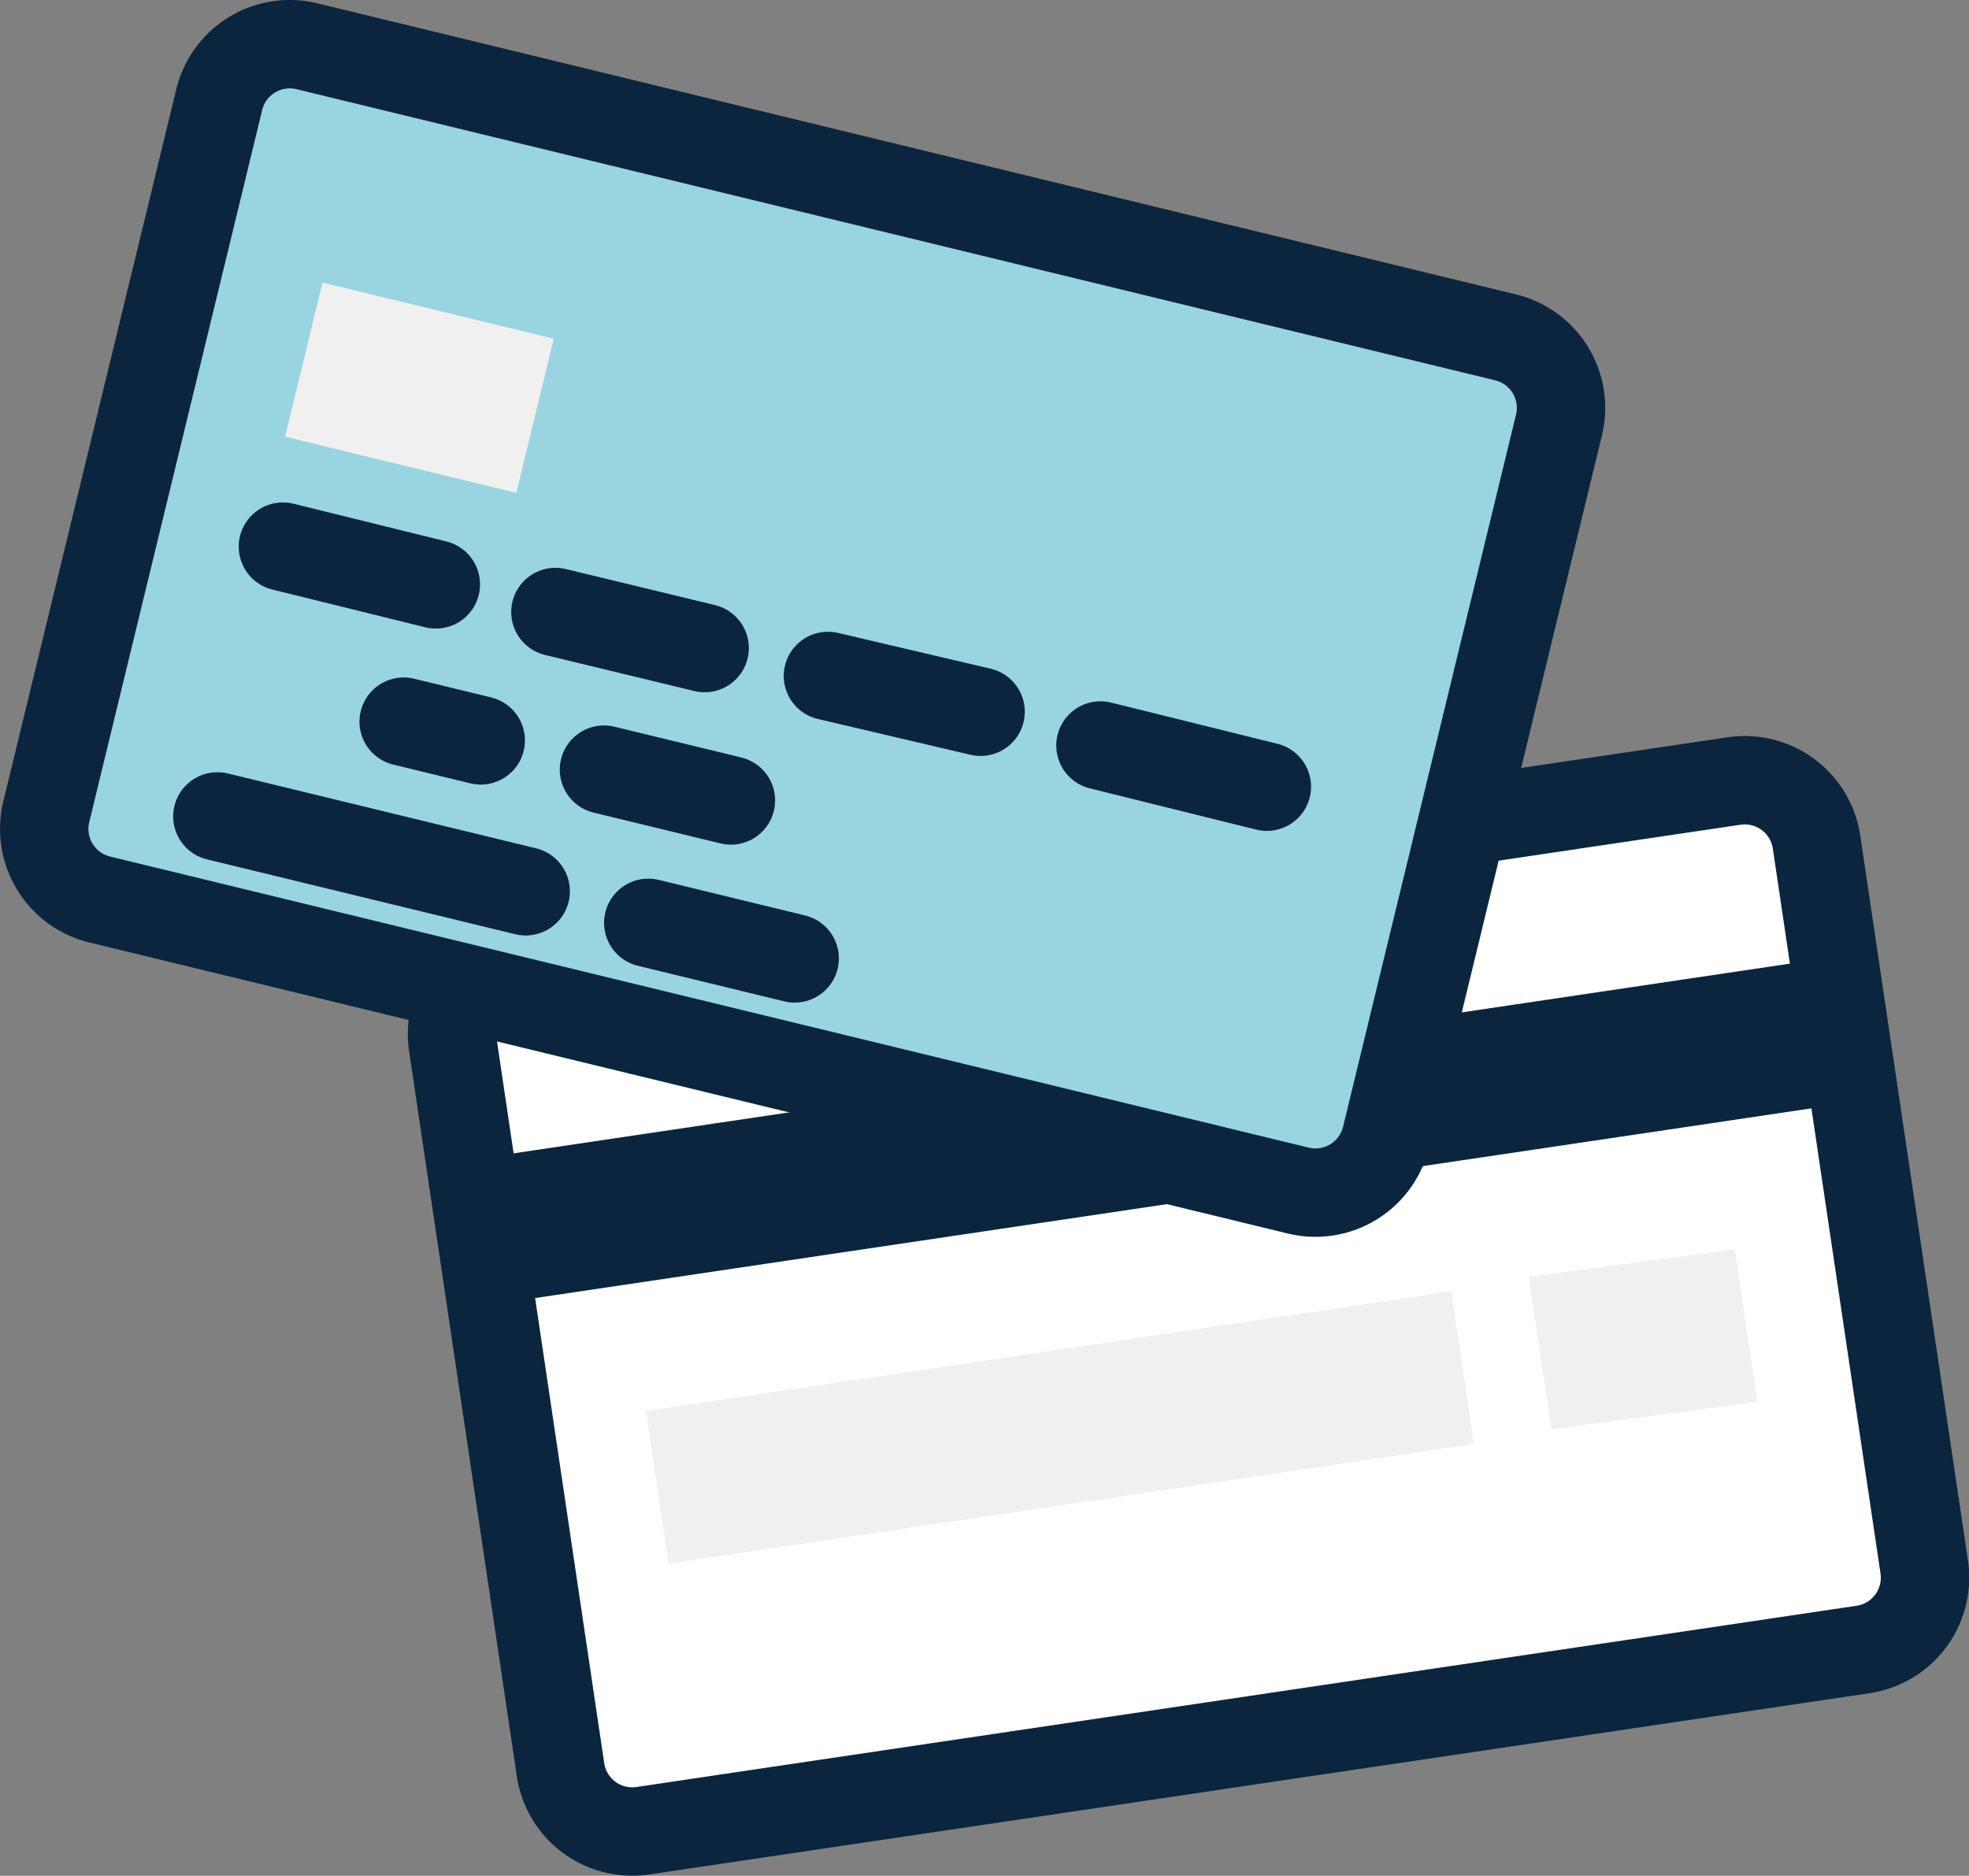
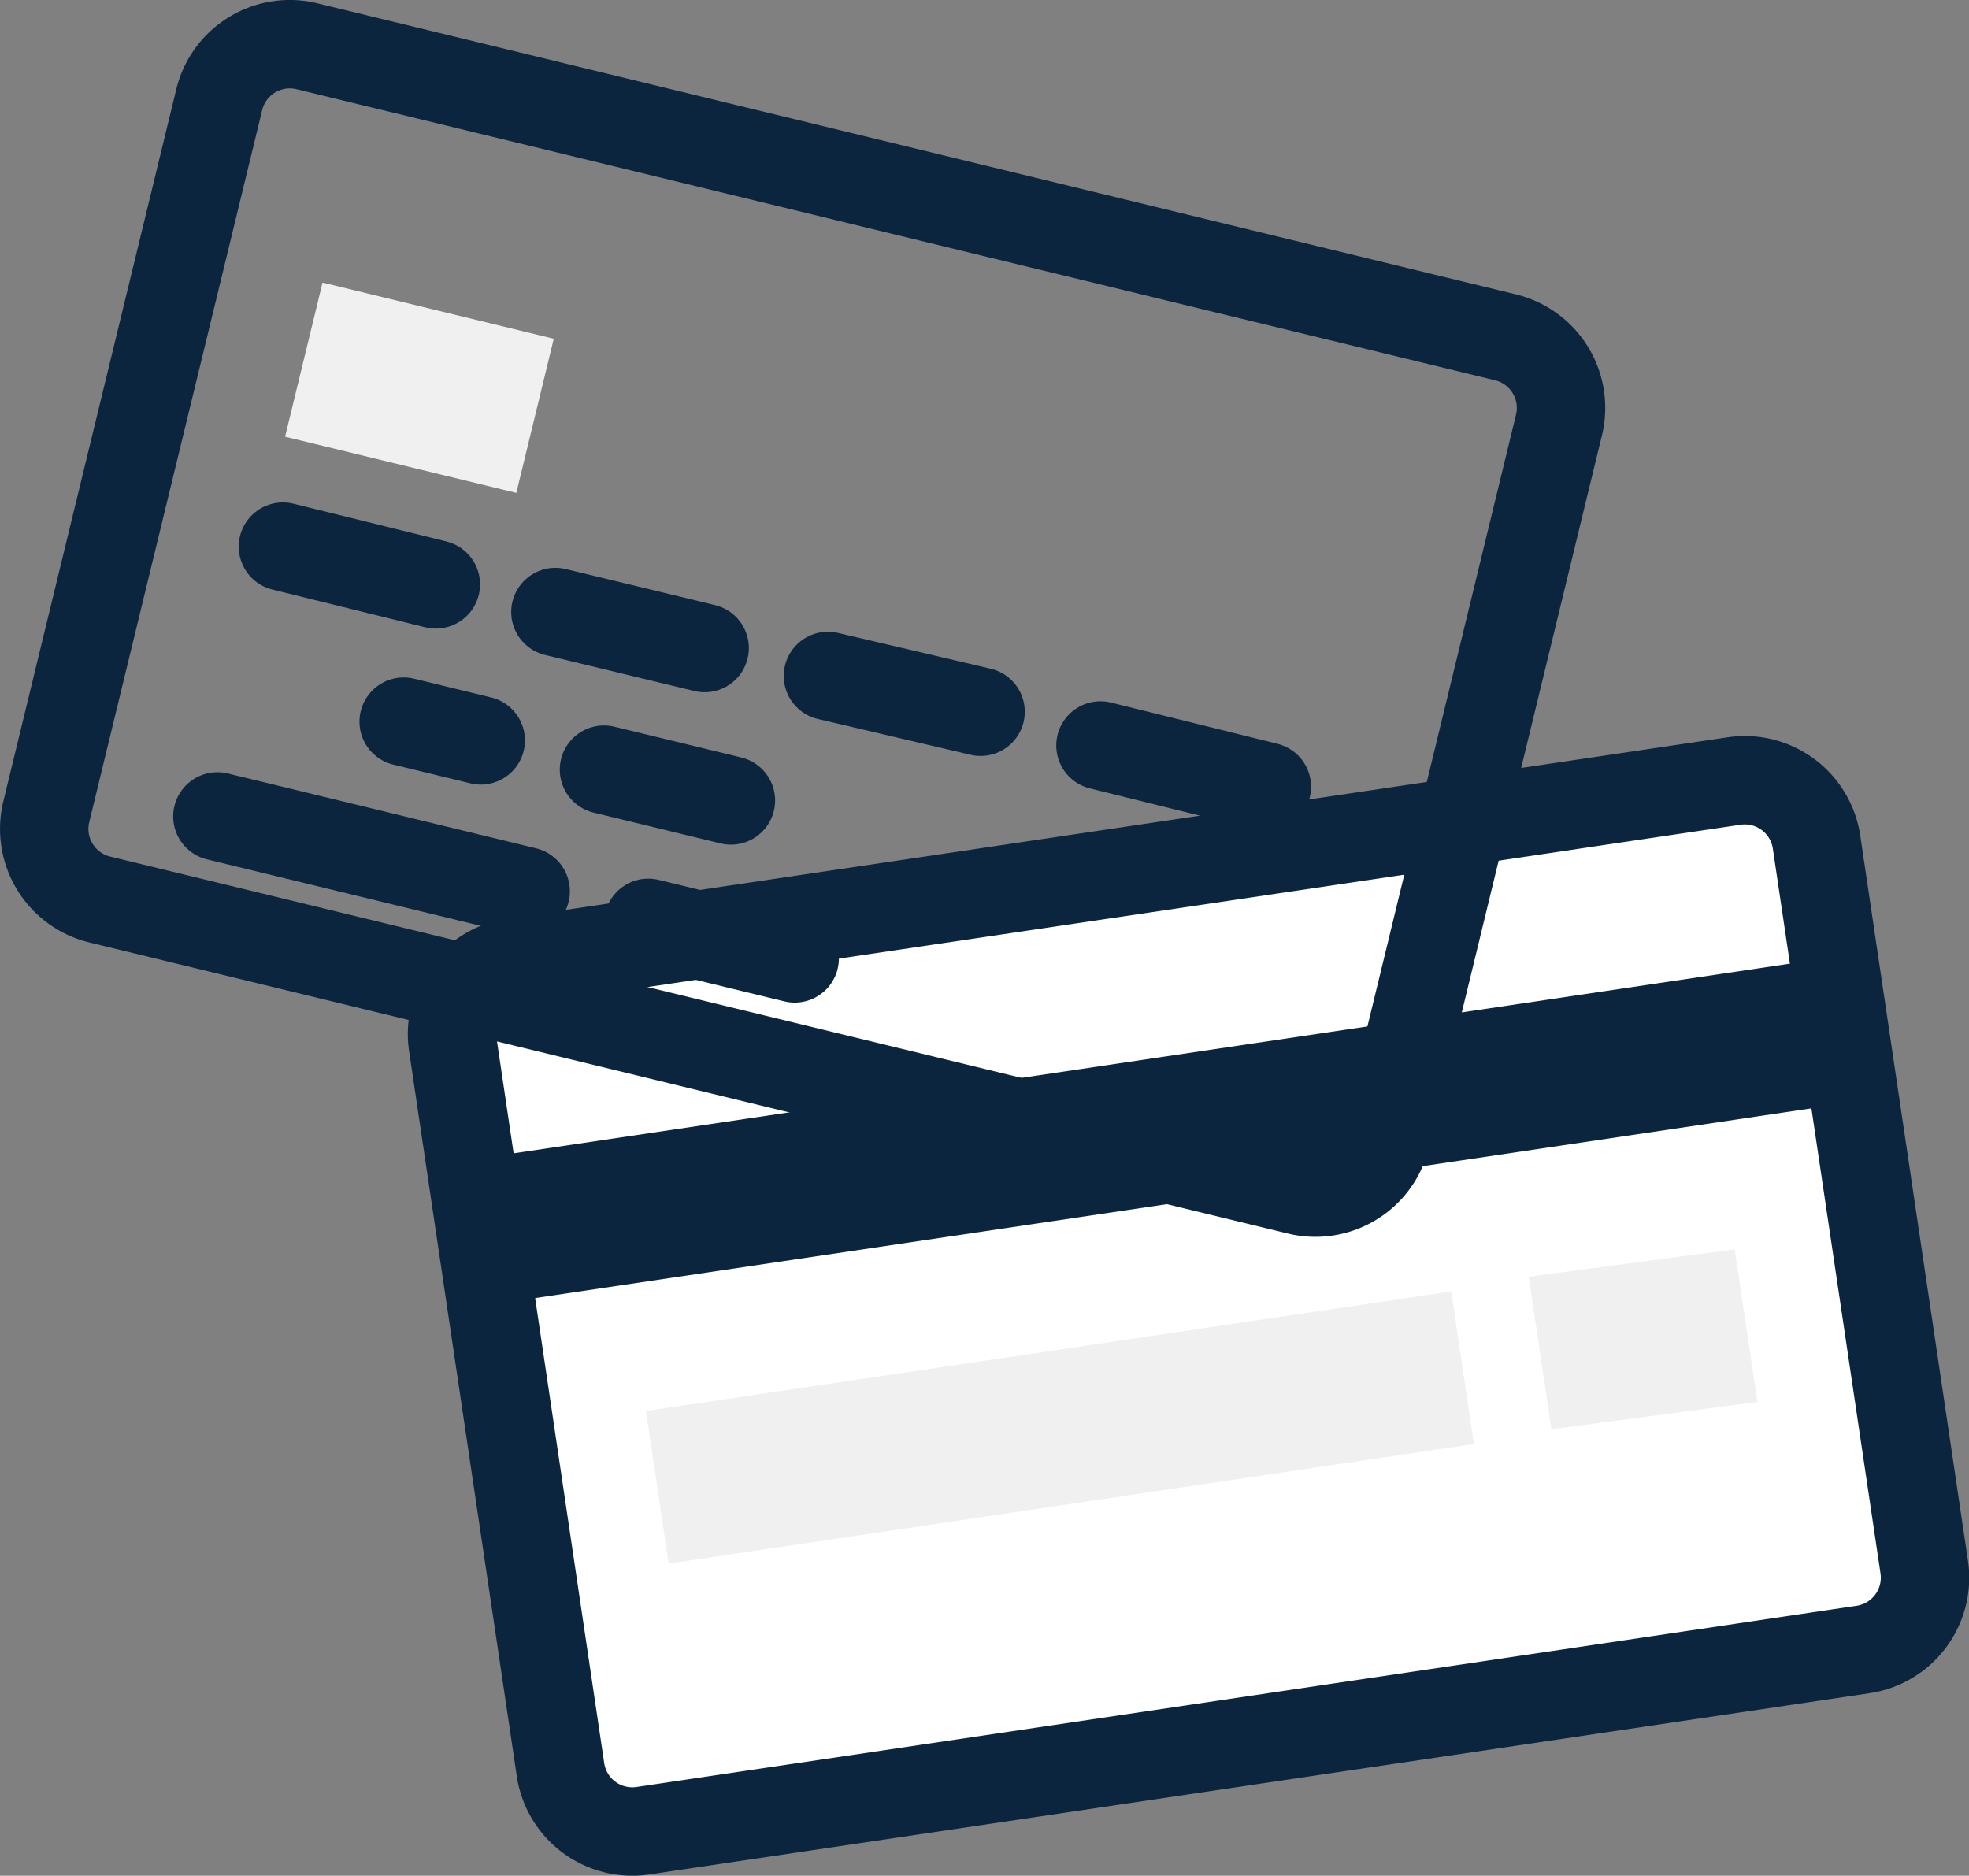
<svg xmlns="http://www.w3.org/2000/svg" width="44.549" height="42.44" viewBox="0 0 44.549 42.44">
  <rect x="0" y="0" width="44.549" height="42.44" fill="#808080" stroke="none" />
  <defs>
    <clipPath id="clip-path">
      <rect id="Rectangle_988" data-name="Rectangle 988" width="44.549" height="42.44" transform="translate(0 0)" fill="none" />
    </clipPath>
  </defs>
  <g id="Group_1018" data-name="Group 1018" transform="translate(0 0)">
    <g id="Group_1017" data-name="Group 1017" clip-path="url(#clip-path)">
      <path id="Path_1162" data-name="Path 1162" d="M42.147,37.322l-27.6,4.1a1.642,1.642,0,0,1-1.866-1.384l-2.436-16.4a1.644,1.644,0,0,1,1.384-1.867l27.605-4.1A1.642,1.642,0,0,1,41.1,19.055l2.436,16.4a1.643,1.643,0,0,1-1.384,1.866" fill="#fff" />
      <rect id="Rectangle_985" data-name="Rectangle 985" width="18.419" height="3.49" transform="translate(14.615 31.925) rotate(-8.445)" fill="#f0f0f0" />
      <path id="Path_1163" data-name="Path 1163" d="M39.761,31.72l-4.66.618-.513-3.452,4.66-.619Z" fill="#f0f0f0" />
      <path id="Path_1164" data-name="Path 1164" d="M42.147,37.322l-27.6,4.1a1.642,1.642,0,0,1-1.866-1.384l-2.436-16.4a1.644,1.644,0,0,1,1.384-1.867l27.605-4.1A1.642,1.642,0,0,1,41.1,19.055l2.436,16.4A1.643,1.643,0,0,1,42.147,37.322Z" fill="none" stroke="#0c253e" stroke-linecap="round" stroke-linejoin="round" stroke-width="2" />
      <rect id="Rectangle_986" data-name="Rectangle 986" width="31.869" height="3.311" transform="matrix(0.989, -0.147, 0.147, 0.989, 10.518, 26.259)" fill="#0c253e" />
-       <path id="Path_1165" data-name="Path 1165" d="M29.375,26.938,2.256,20.352a1.644,1.644,0,0,1-1.209-1.985L4.96,2.255A1.643,1.643,0,0,1,6.944,1.046l27.12,6.587a1.643,1.643,0,0,1,1.208,1.984L31.359,25.729a1.643,1.643,0,0,1-1.984,1.209" fill="#99d4e1" />
      <path id="Path_1166" data-name="Path 1166" d="M29.375,26.938,2.256,20.352a1.644,1.644,0,0,1-1.209-1.985L4.96,2.255A1.643,1.643,0,0,1,6.944,1.046l27.12,6.587a1.643,1.643,0,0,1,1.208,1.984L31.359,25.729A1.643,1.643,0,0,1,29.375,26.938Z" fill="none" stroke="#0c253e" stroke-linecap="round" stroke-linejoin="round" stroke-width="2" />
      <line id="Line_170" data-name="Line 170" x2="3.46" y2="0.854" transform="translate(6.401 12.368)" fill="none" stroke="#0c253e" stroke-linecap="round" stroke-linejoin="round" stroke-width="2" />
      <line id="Line_171" data-name="Line 171" x2="6.976" y2="1.694" transform="translate(4.918 18.472)" fill="none" stroke="#0c253e" stroke-linecap="round" stroke-linejoin="round" stroke-width="2" />
      <line id="Line_172" data-name="Line 172" x2="3.313" y2="0.805" transform="translate(14.667 20.88)" fill="none" stroke="#0c253e" stroke-linecap="round" stroke-linejoin="round" stroke-width="2" />
      <line id="Line_173" data-name="Line 173" x2="2.872" y2="0.697" transform="translate(13.665 17.414)" fill="none" stroke="#0c253e" stroke-linecap="round" stroke-linejoin="round" stroke-width="2" />
      <line id="Line_174" data-name="Line 174" x2="1.744" y2="0.424" transform="translate(9.133 16.328)" fill="none" stroke="#0c253e" stroke-linecap="round" stroke-linejoin="round" stroke-width="2" />
      <rect id="Rectangle_987" data-name="Rectangle 987" width="3.589" height="5.384" transform="translate(6.45 9.881) rotate(-76.346)" fill="#f0f0f0" />
      <line id="Line_175" data-name="Line 175" x2="3.377" y2="0.816" transform="translate(12.566 13.847)" fill="none" stroke="#0c253e" stroke-linecap="round" stroke-linejoin="round" stroke-width="2" />
      <line id="Line_176" data-name="Line 176" x2="3.454" y2="0.81" transform="translate(18.732 15.294)" fill="none" stroke="#0c253e" stroke-linecap="round" stroke-linejoin="round" stroke-width="2" />
      <line id="Line_177" data-name="Line 177" x2="3.765" y2="0.933" transform="translate(24.898 16.867)" fill="none" stroke="#0c253e" stroke-linecap="round" stroke-linejoin="round" stroke-width="2" />
    </g>
  </g>
</svg>